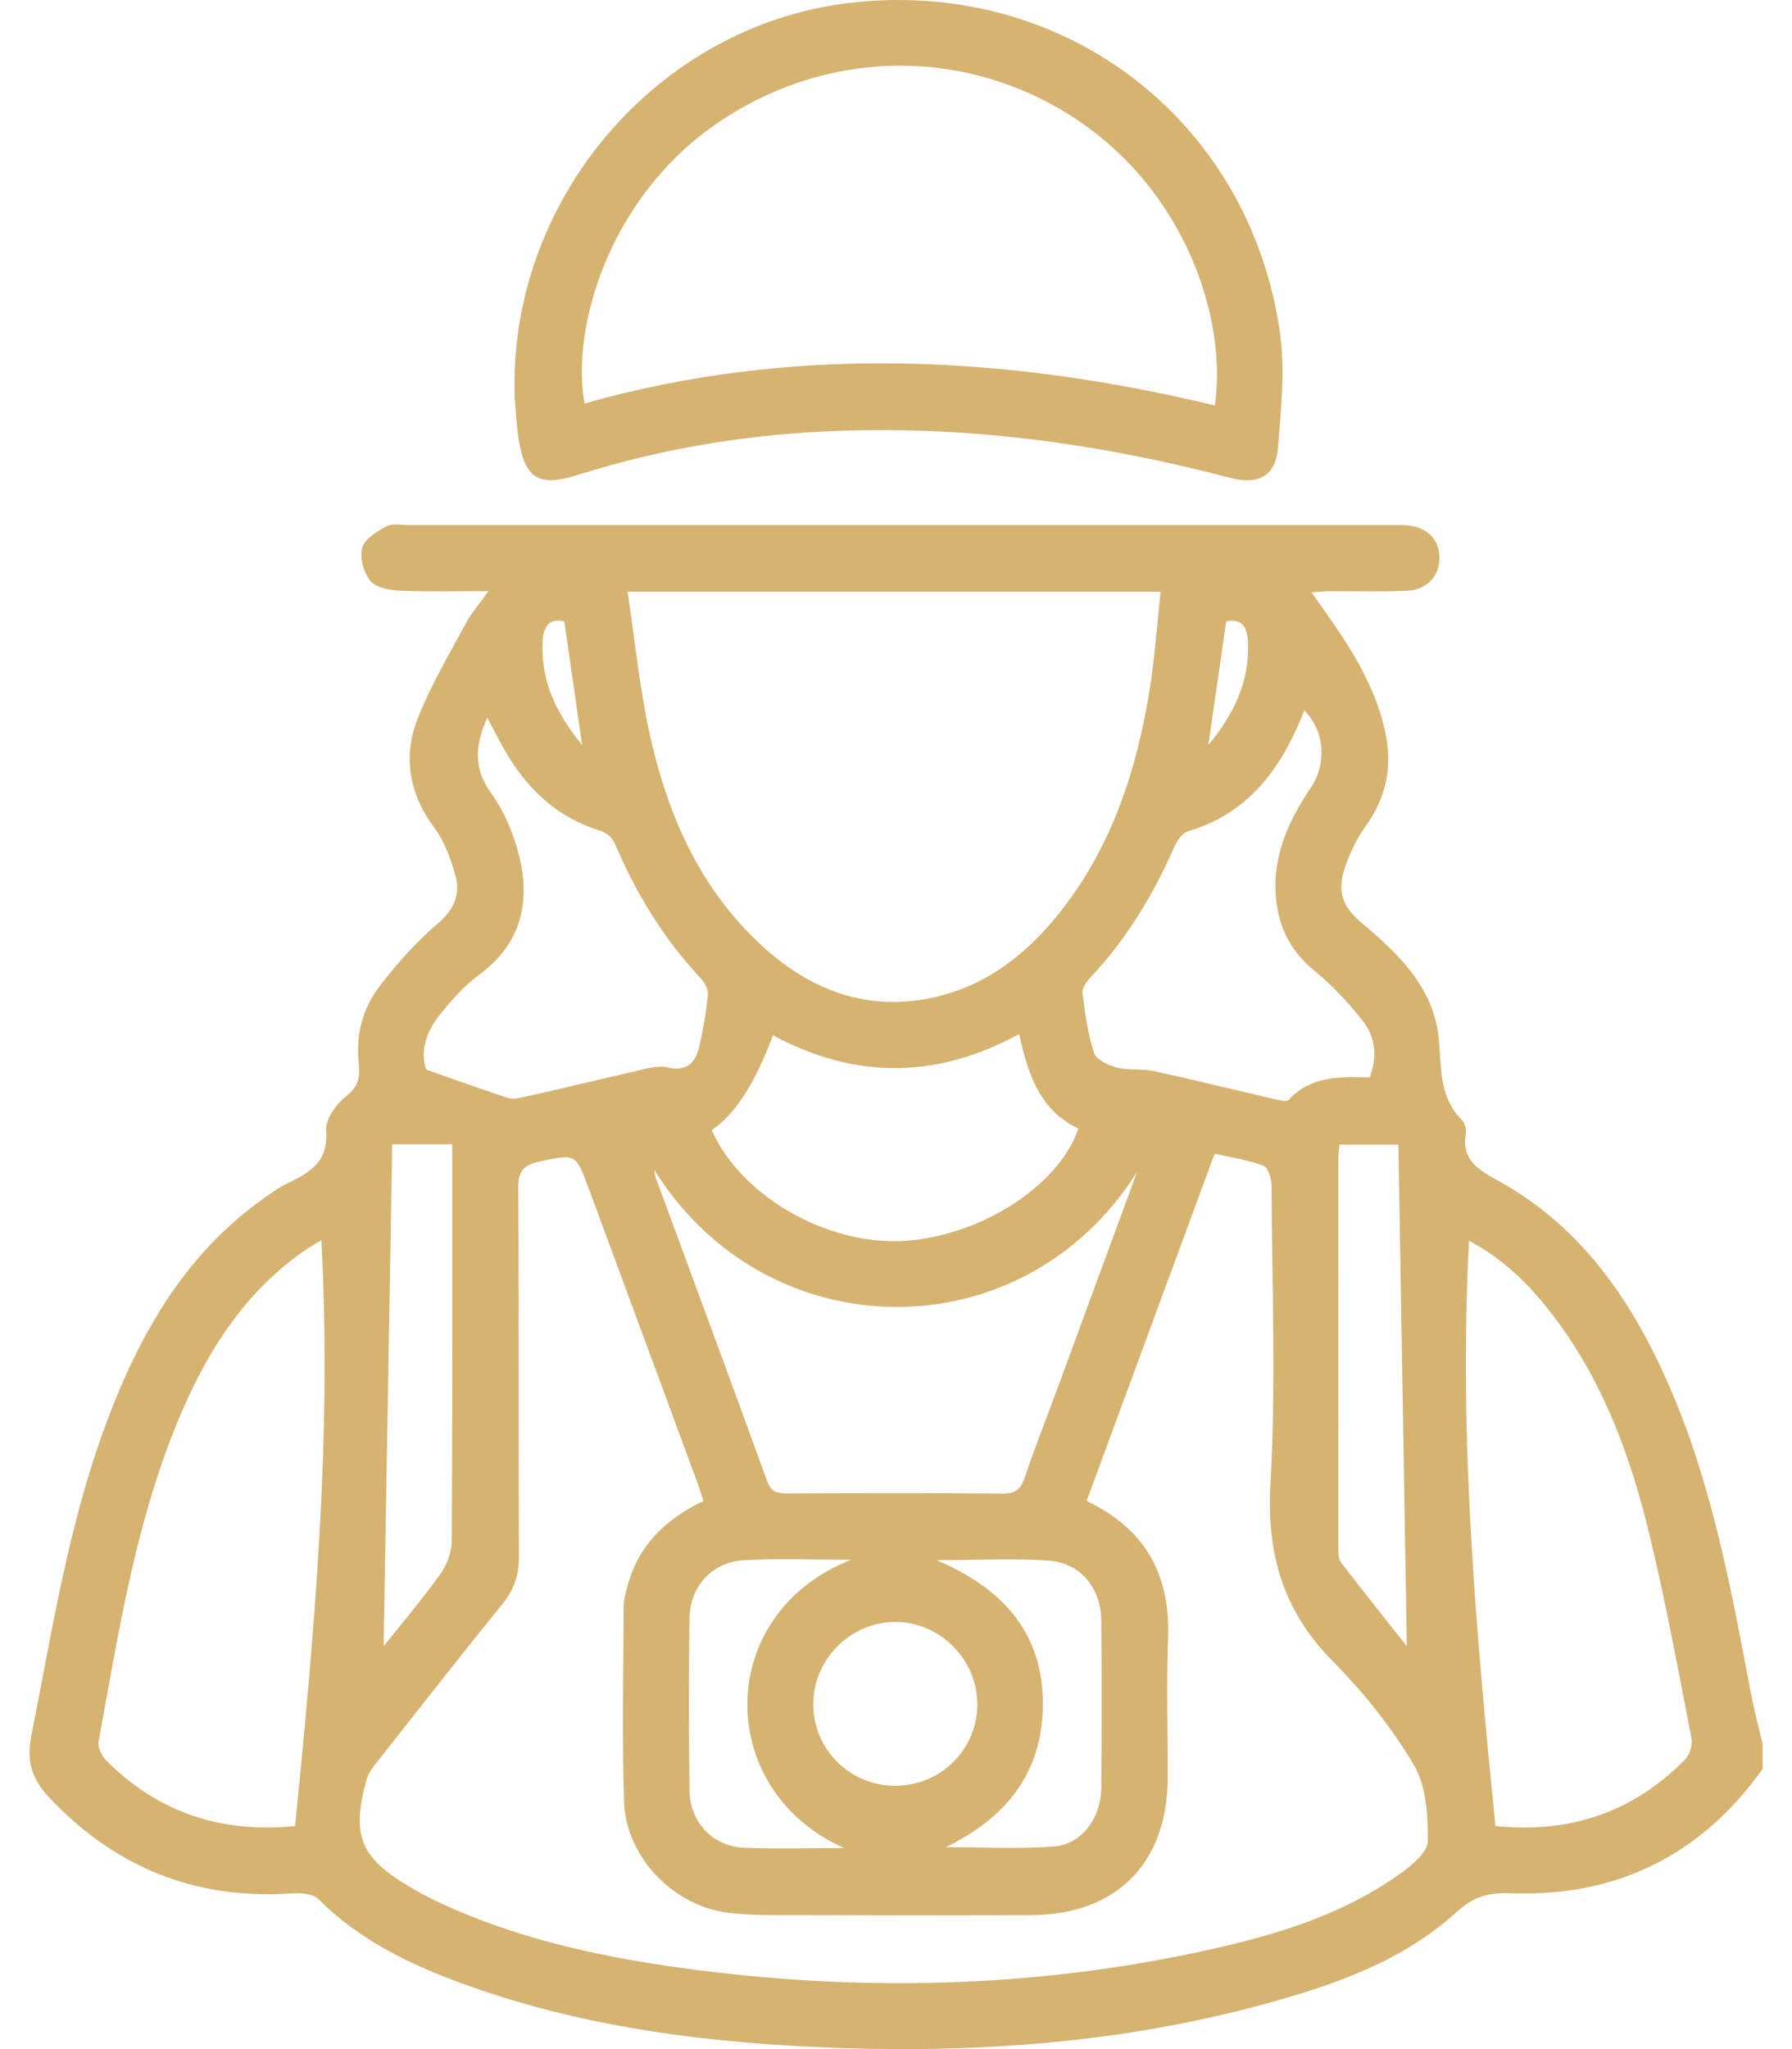
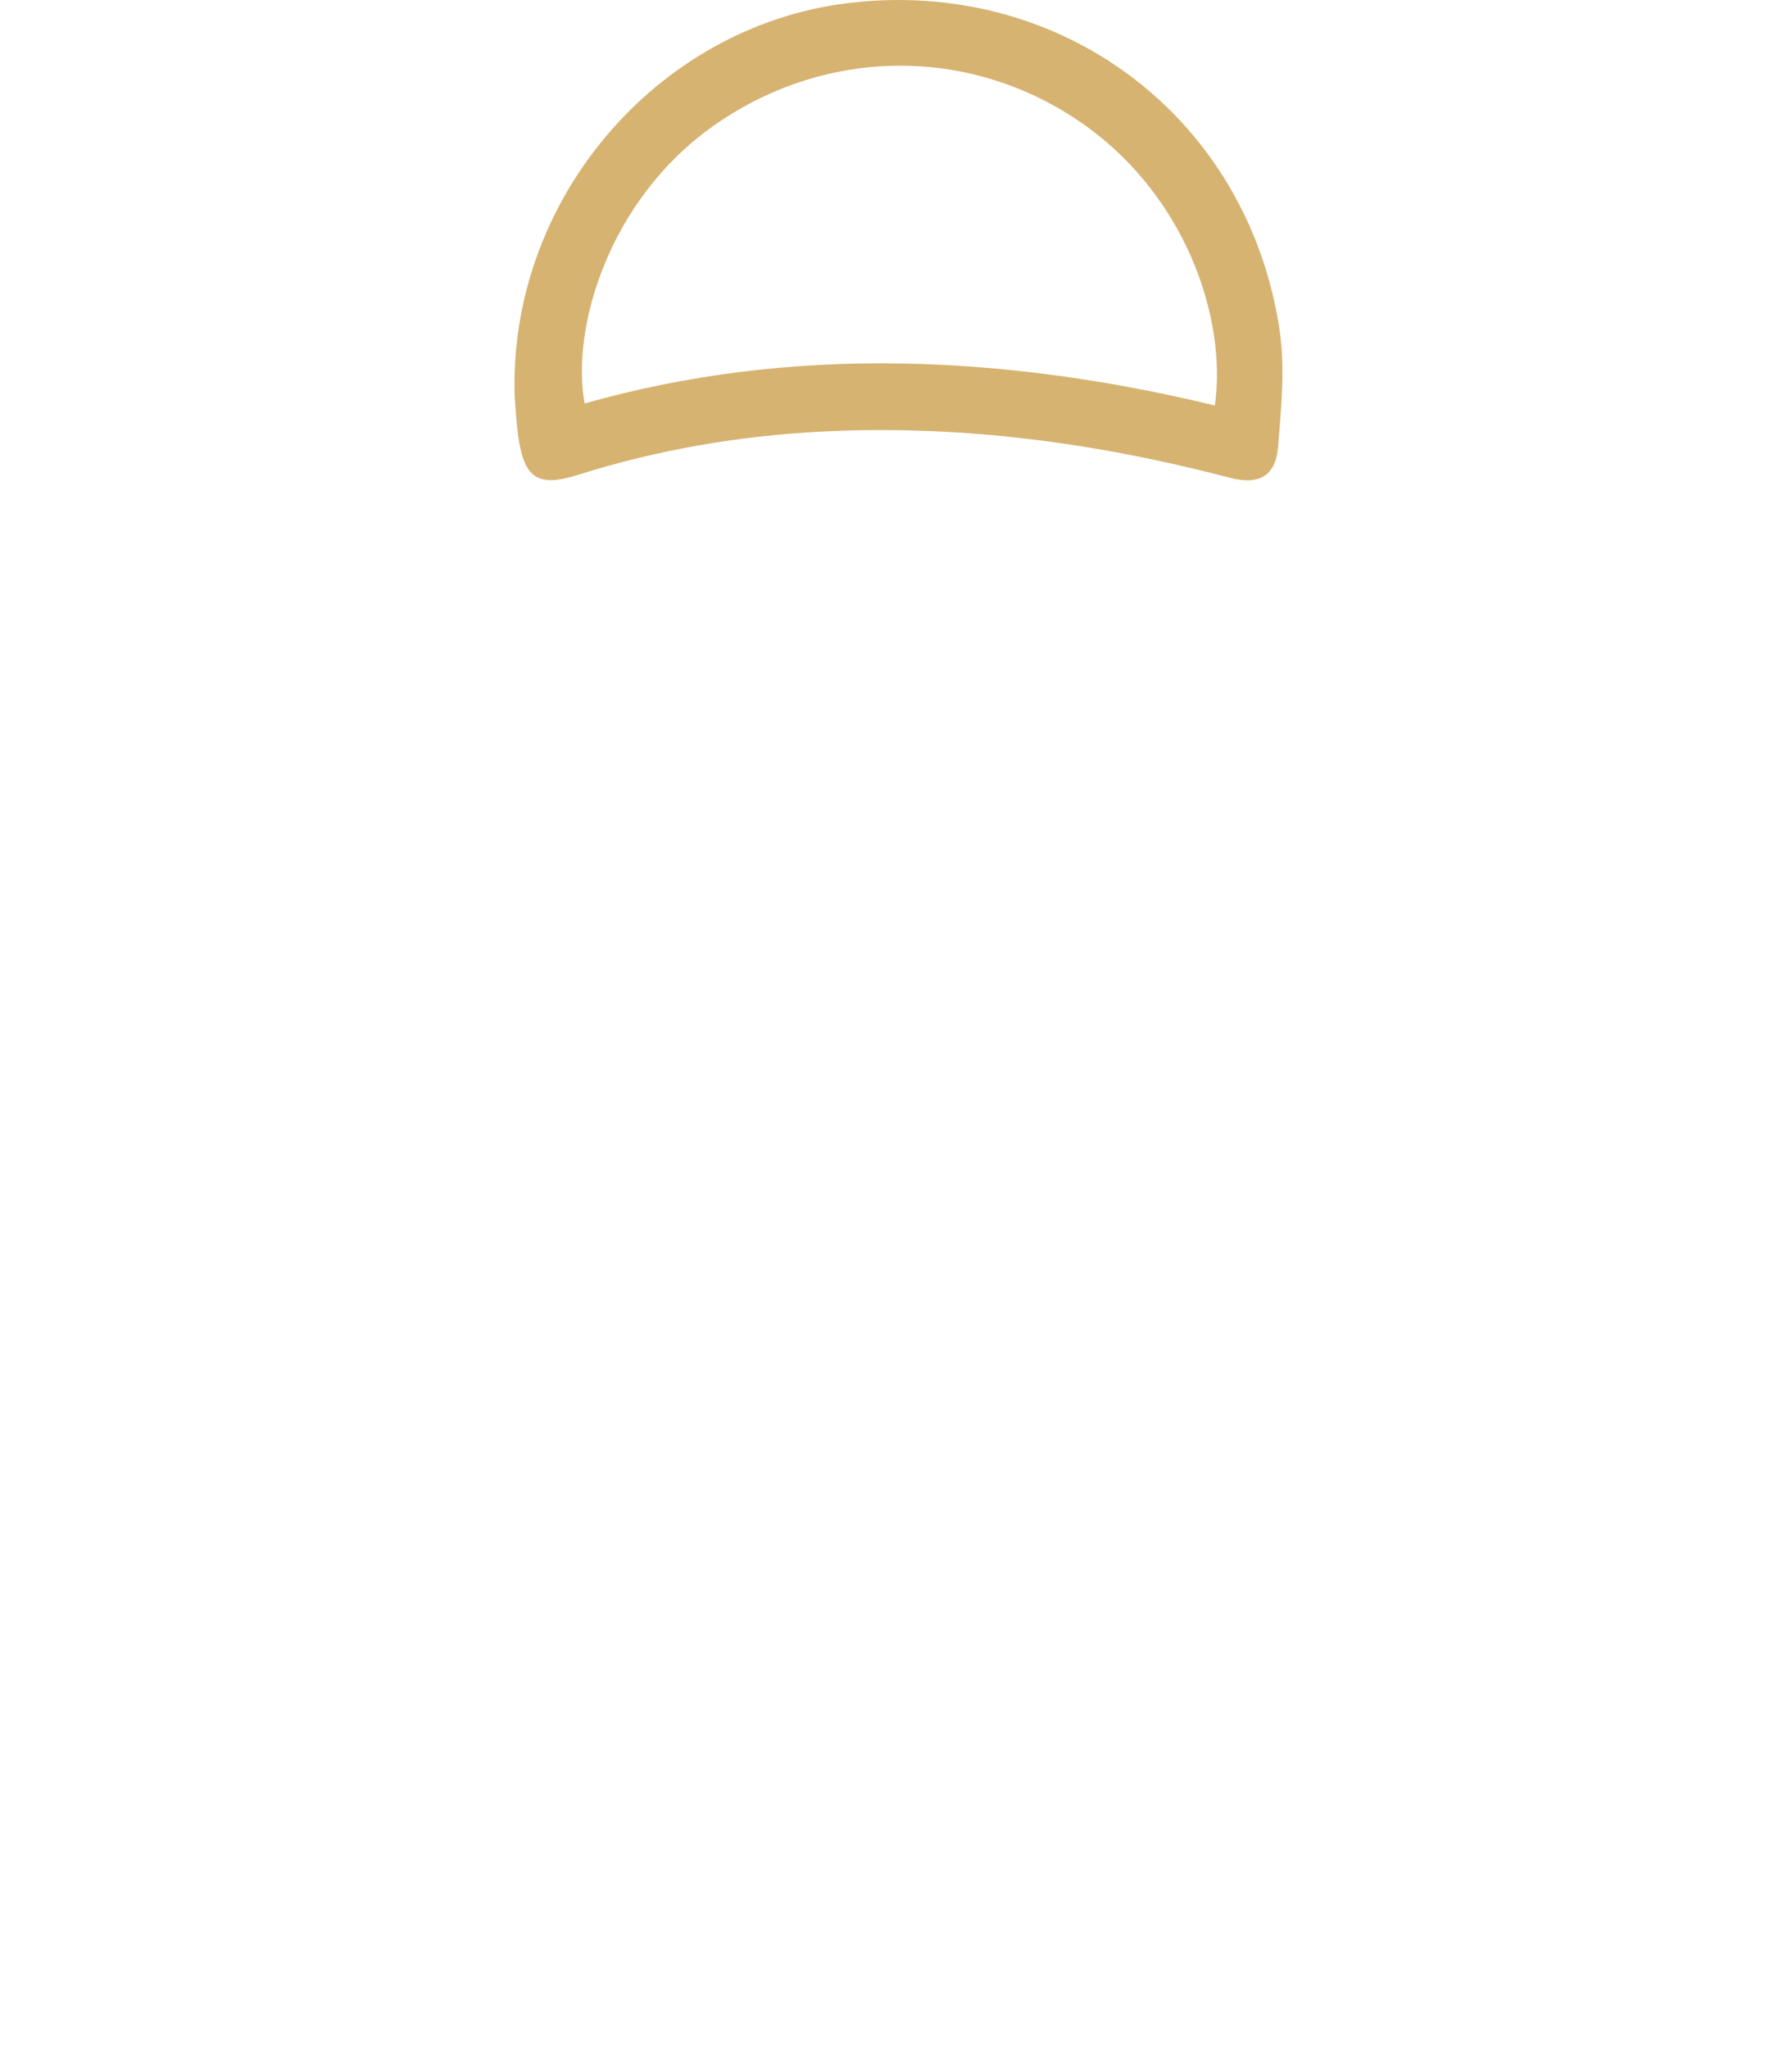
<svg xmlns="http://www.w3.org/2000/svg" width="56" height="64" viewBox="0 0 56 64" fill="none">
  <g clip-path="url(#clip0_811_5046)">
-     <path d="M55.082 55.249C53.157 57.95 50.523 59.249 47.223 59.133C46.541 59.108 46.062 59.223 45.53 59.707C43.861 61.231 41.771 61.97 39.639 62.559C34.908 63.867 30.074 64.168 25.196 63.921C21.53 63.735 17.916 63.221 14.447 61.953C12.789 61.348 11.222 60.587 9.946 59.312C9.77 59.136 9.367 59.12 9.074 59.139C6.083 59.333 3.588 58.317 1.536 56.14C1.011 55.583 0.818 55.024 0.975 54.232C1.628 50.94 2.139 47.615 3.32 44.452C4.345 41.704 5.748 39.21 8.203 37.456C8.446 37.282 8.691 37.1 8.959 36.972C9.669 36.633 10.273 36.294 10.193 35.306C10.165 34.962 10.505 34.483 10.815 34.242C11.225 33.924 11.256 33.623 11.207 33.161C11.117 32.304 11.348 31.474 11.865 30.799C12.406 30.091 13.015 29.413 13.689 28.837C14.207 28.395 14.396 27.917 14.226 27.321C14.082 26.815 13.894 26.286 13.585 25.871C12.797 24.815 12.586 23.663 13.04 22.477C13.442 21.43 14.032 20.453 14.562 19.457C14.73 19.144 14.973 18.873 15.267 18.463C14.266 18.463 13.38 18.489 12.497 18.449C12.175 18.435 11.75 18.355 11.572 18.14C11.363 17.886 11.236 17.418 11.32 17.107C11.395 16.832 11.778 16.6 12.075 16.439C12.26 16.338 12.536 16.399 12.77 16.399C23.003 16.399 33.235 16.399 43.468 16.399C43.618 16.399 43.768 16.394 43.918 16.403C44.559 16.44 44.956 16.805 44.981 17.374C45.007 17.971 44.609 18.426 43.955 18.453C43.142 18.488 42.329 18.463 41.515 18.467C41.369 18.467 41.225 18.485 40.987 18.502C41.229 18.847 41.434 19.135 41.635 19.426C42.381 20.504 43.039 21.622 43.302 22.934C43.511 23.982 43.312 24.916 42.687 25.789C42.416 26.165 42.202 26.599 42.049 27.036C41.761 27.859 41.936 28.316 42.612 28.879C43.767 29.841 44.831 30.907 44.967 32.49C45.044 33.39 44.98 34.274 45.682 34.981C45.774 35.075 45.831 35.271 45.808 35.402C45.67 36.219 46.183 36.528 46.797 36.865C49.501 38.352 51.1 40.772 52.266 43.53C53.524 46.507 54.107 49.663 54.702 52.817C54.807 53.376 54.954 53.928 55.083 54.483V55.255L55.082 55.249ZM21.982 46.883C21.9 46.632 21.846 46.449 21.78 46.27C20.654 43.222 19.528 40.175 18.401 37.128C17.989 36.014 17.994 36.04 16.869 36.276C16.358 36.382 16.19 36.583 16.194 37.124C16.221 40.958 16.2 44.791 16.217 48.624C16.22 49.192 16.064 49.648 15.706 50.09C14.386 51.72 13.092 53.372 11.794 55.019C11.664 55.184 11.516 55.361 11.462 55.557C10.965 57.34 11.254 58.032 12.87 58.972C13.11 59.111 13.356 59.244 13.606 59.364C16.027 60.516 18.607 61.093 21.242 61.457C26.781 62.226 32.298 62.109 37.769 60.9C39.883 60.432 41.955 59.808 43.748 58.526C44.111 58.268 44.612 57.856 44.617 57.509C44.627 56.707 44.573 55.781 44.182 55.122C43.489 53.954 42.613 52.859 41.655 51.892C40.1 50.321 39.578 48.547 39.702 46.344C39.877 43.248 39.751 40.136 39.735 37.03C39.735 36.814 39.628 36.465 39.483 36.409C39.011 36.23 38.5 36.158 37.956 36.035C36.611 39.68 35.285 43.277 33.956 46.881C35.835 47.774 36.575 49.221 36.502 51.178C36.448 52.632 36.495 54.09 36.49 55.545C36.481 58.208 34.874 59.812 32.201 59.818C29.825 59.825 27.448 59.825 25.073 59.817C24.302 59.814 23.526 59.835 22.765 59.743C21.05 59.539 19.562 58.002 19.503 56.285C19.434 54.253 19.483 52.217 19.49 50.182C19.49 49.972 19.548 49.759 19.604 49.554C19.941 48.287 20.779 47.453 21.982 46.883ZM19.611 18.481C19.839 19.993 19.982 21.436 20.286 22.845C20.822 25.328 21.793 27.621 23.675 29.413C25.143 30.809 26.866 31.568 28.93 31.202C30.656 30.896 31.982 29.907 33.06 28.571C34.735 26.497 35.531 24.053 35.938 21.465C36.091 20.487 36.158 19.497 36.269 18.481H19.61H19.611ZM9.222 57.033C9.83 50.934 10.377 44.886 10.041 38.735C9.806 38.882 9.62 38.983 9.449 39.106C7.546 40.454 6.388 42.358 5.526 44.462C4.219 47.65 3.698 51.037 3.08 54.397C3.047 54.578 3.183 54.854 3.329 54.998C4.945 56.604 6.897 57.267 9.224 57.033H9.222ZM45.908 38.753C45.577 44.906 46.126 50.958 46.731 57.032C49.066 57.274 51.033 56.599 52.653 54.962C52.803 54.812 52.899 54.496 52.858 54.289C52.446 52.172 52.056 50.047 51.551 47.952C50.978 45.575 50.154 43.284 48.682 41.286C47.933 40.269 47.075 39.367 45.907 38.754L45.908 38.753ZM20.448 36.541C20.464 36.642 20.463 36.704 20.483 36.76C21.648 39.927 22.823 43.091 23.974 46.264C24.099 46.609 24.297 46.644 24.6 46.643C26.846 46.635 29.093 46.627 31.338 46.649C31.734 46.653 31.896 46.515 32.018 46.157C32.35 45.188 32.725 44.232 33.081 43.27C33.898 41.05 34.715 38.83 35.531 36.61C31.916 42.317 23.93 42.154 20.45 36.541H20.448ZM42.804 33.651C43.057 32.975 42.971 32.374 42.587 31.886C42.143 31.32 41.641 30.78 41.085 30.326C40.411 29.778 40.025 29.111 39.903 28.275C39.7 26.897 40.208 25.714 40.959 24.61C41.47 23.858 41.399 22.821 40.758 22.191C40.716 22.294 40.678 22.393 40.637 22.49C39.943 24.131 38.927 25.438 37.12 25.965C36.944 26.017 36.78 26.261 36.696 26.454C36.036 27.953 35.2 29.335 34.073 30.534C33.952 30.663 33.808 30.867 33.827 31.018C33.908 31.65 33.995 32.291 34.193 32.893C34.264 33.105 34.644 33.276 34.914 33.347C35.275 33.44 35.675 33.37 36.041 33.45C37.292 33.722 38.536 34.03 39.784 34.318C39.945 34.356 40.199 34.43 40.266 34.357C40.956 33.6 41.861 33.629 42.804 33.653V33.651ZM13.325 33.41C14.147 33.698 14.79 33.931 15.439 34.146C15.676 34.224 15.944 34.35 16.167 34.304C17.42 34.041 18.662 33.726 19.912 33.444C20.219 33.374 20.561 33.27 20.85 33.338C21.436 33.475 21.722 33.215 21.843 32.719C21.974 32.182 22.062 31.632 22.122 31.084C22.14 30.924 22.04 30.708 21.923 30.583C20.75 29.337 19.874 27.908 19.21 26.337C19.14 26.172 18.944 26.002 18.772 25.95C17.377 25.526 16.423 24.598 15.73 23.358C15.569 23.07 15.42 22.776 15.229 22.415C14.837 23.293 14.793 24 15.348 24.774C15.761 25.348 16.058 26.055 16.226 26.748C16.581 28.207 16.274 29.487 14.978 30.44C14.505 30.789 14.096 31.25 13.727 31.715C13.298 32.255 13.123 32.888 13.322 33.41H13.325ZM31.849 32.297C29.241 33.719 26.687 33.698 24.154 32.335C23.603 33.825 22.966 34.812 22.242 35.296C23.136 37.339 25.816 38.891 28.221 38.759C30.611 38.629 33.113 37.03 33.697 35.248C32.508 34.684 32.129 33.582 31.849 32.297ZM41.864 35.75C41.848 35.888 41.825 35.991 41.825 36.093C41.822 40.182 41.822 44.272 41.825 48.362C41.825 48.507 41.822 48.689 41.901 48.792C42.609 49.715 43.337 50.624 43.964 51.419C43.876 46.248 43.789 41.014 43.7 35.749H41.862L41.864 35.75ZM12.256 35.741C12.166 41.035 12.076 46.26 11.988 51.42C12.53 50.739 13.177 49.975 13.759 49.165C13.965 48.879 14.114 48.479 14.117 48.13C14.141 44.233 14.132 40.337 14.132 36.439C14.132 36.214 14.132 35.987 14.132 35.74H12.256V35.741ZM26.378 57.72C22.325 55.923 22.295 50.41 26.597 48.717C25.42 48.717 24.337 48.671 23.259 48.73C22.255 48.785 21.558 49.546 21.546 50.551C21.522 52.348 21.521 54.146 21.548 55.943C21.564 56.914 22.283 57.669 23.239 57.71C24.283 57.755 25.33 57.72 26.377 57.72H26.378ZM29.557 57.693C30.682 57.693 31.811 57.757 32.929 57.673C33.795 57.608 34.406 56.792 34.413 55.853C34.429 54.098 34.43 52.344 34.413 50.589C34.403 49.604 33.762 48.816 32.796 48.747C31.686 48.667 30.566 48.729 29.266 48.729C31.486 49.667 32.674 51.169 32.585 53.444C32.505 55.462 31.378 56.806 29.557 57.693ZM27.975 55.776C29.403 55.776 30.549 54.633 30.541 53.214C30.534 51.809 29.345 50.637 27.948 50.659C26.564 50.681 25.424 51.827 25.415 53.207C25.406 54.629 26.548 55.775 27.975 55.776ZM17.637 19.411C17.107 19.277 16.981 19.644 16.959 20.019C16.891 21.228 17.35 22.248 18.191 23.269C17.993 21.886 17.815 20.649 17.636 19.41L17.637 19.411ZM37.761 23.27C38.601 22.257 39.035 21.262 39.002 20.104C38.991 19.699 38.888 19.287 38.319 19.406C38.136 20.674 37.961 21.893 37.761 23.27Z" fill="#D6B371" />
    <path d="M16.085 12.415C15.868 6.286 20.489 0.852 26.451 0.103C33.138 -0.737 39.005 3.657 39.99 10.329C40.165 11.515 40.035 12.76 39.938 13.968C39.866 14.866 39.338 15.159 38.445 14.925C34.258 13.828 30.014 13.258 25.68 13.48C23.083 13.613 20.541 14.049 18.059 14.832C16.837 15.219 16.4 14.956 16.206 13.702C16.134 13.237 16.116 12.764 16.085 12.414V12.415ZM18.269 12.601C21.481 11.694 24.759 11.302 28.089 11.352C31.428 11.402 34.716 11.882 37.963 12.664C38.356 9.969 37.054 5.929 33.518 3.65C30.045 1.411 25.655 1.534 22.248 3.964C19.047 6.246 17.835 10.219 18.269 12.601Z" fill="#D6B371" />
  </g>
  <defs>
    <clipPath id="clip0_811_5046">
      <rect width="54.16" height="64" fill="white" transform="translate(0.922)" />
    </clipPath>
  </defs>
</svg>